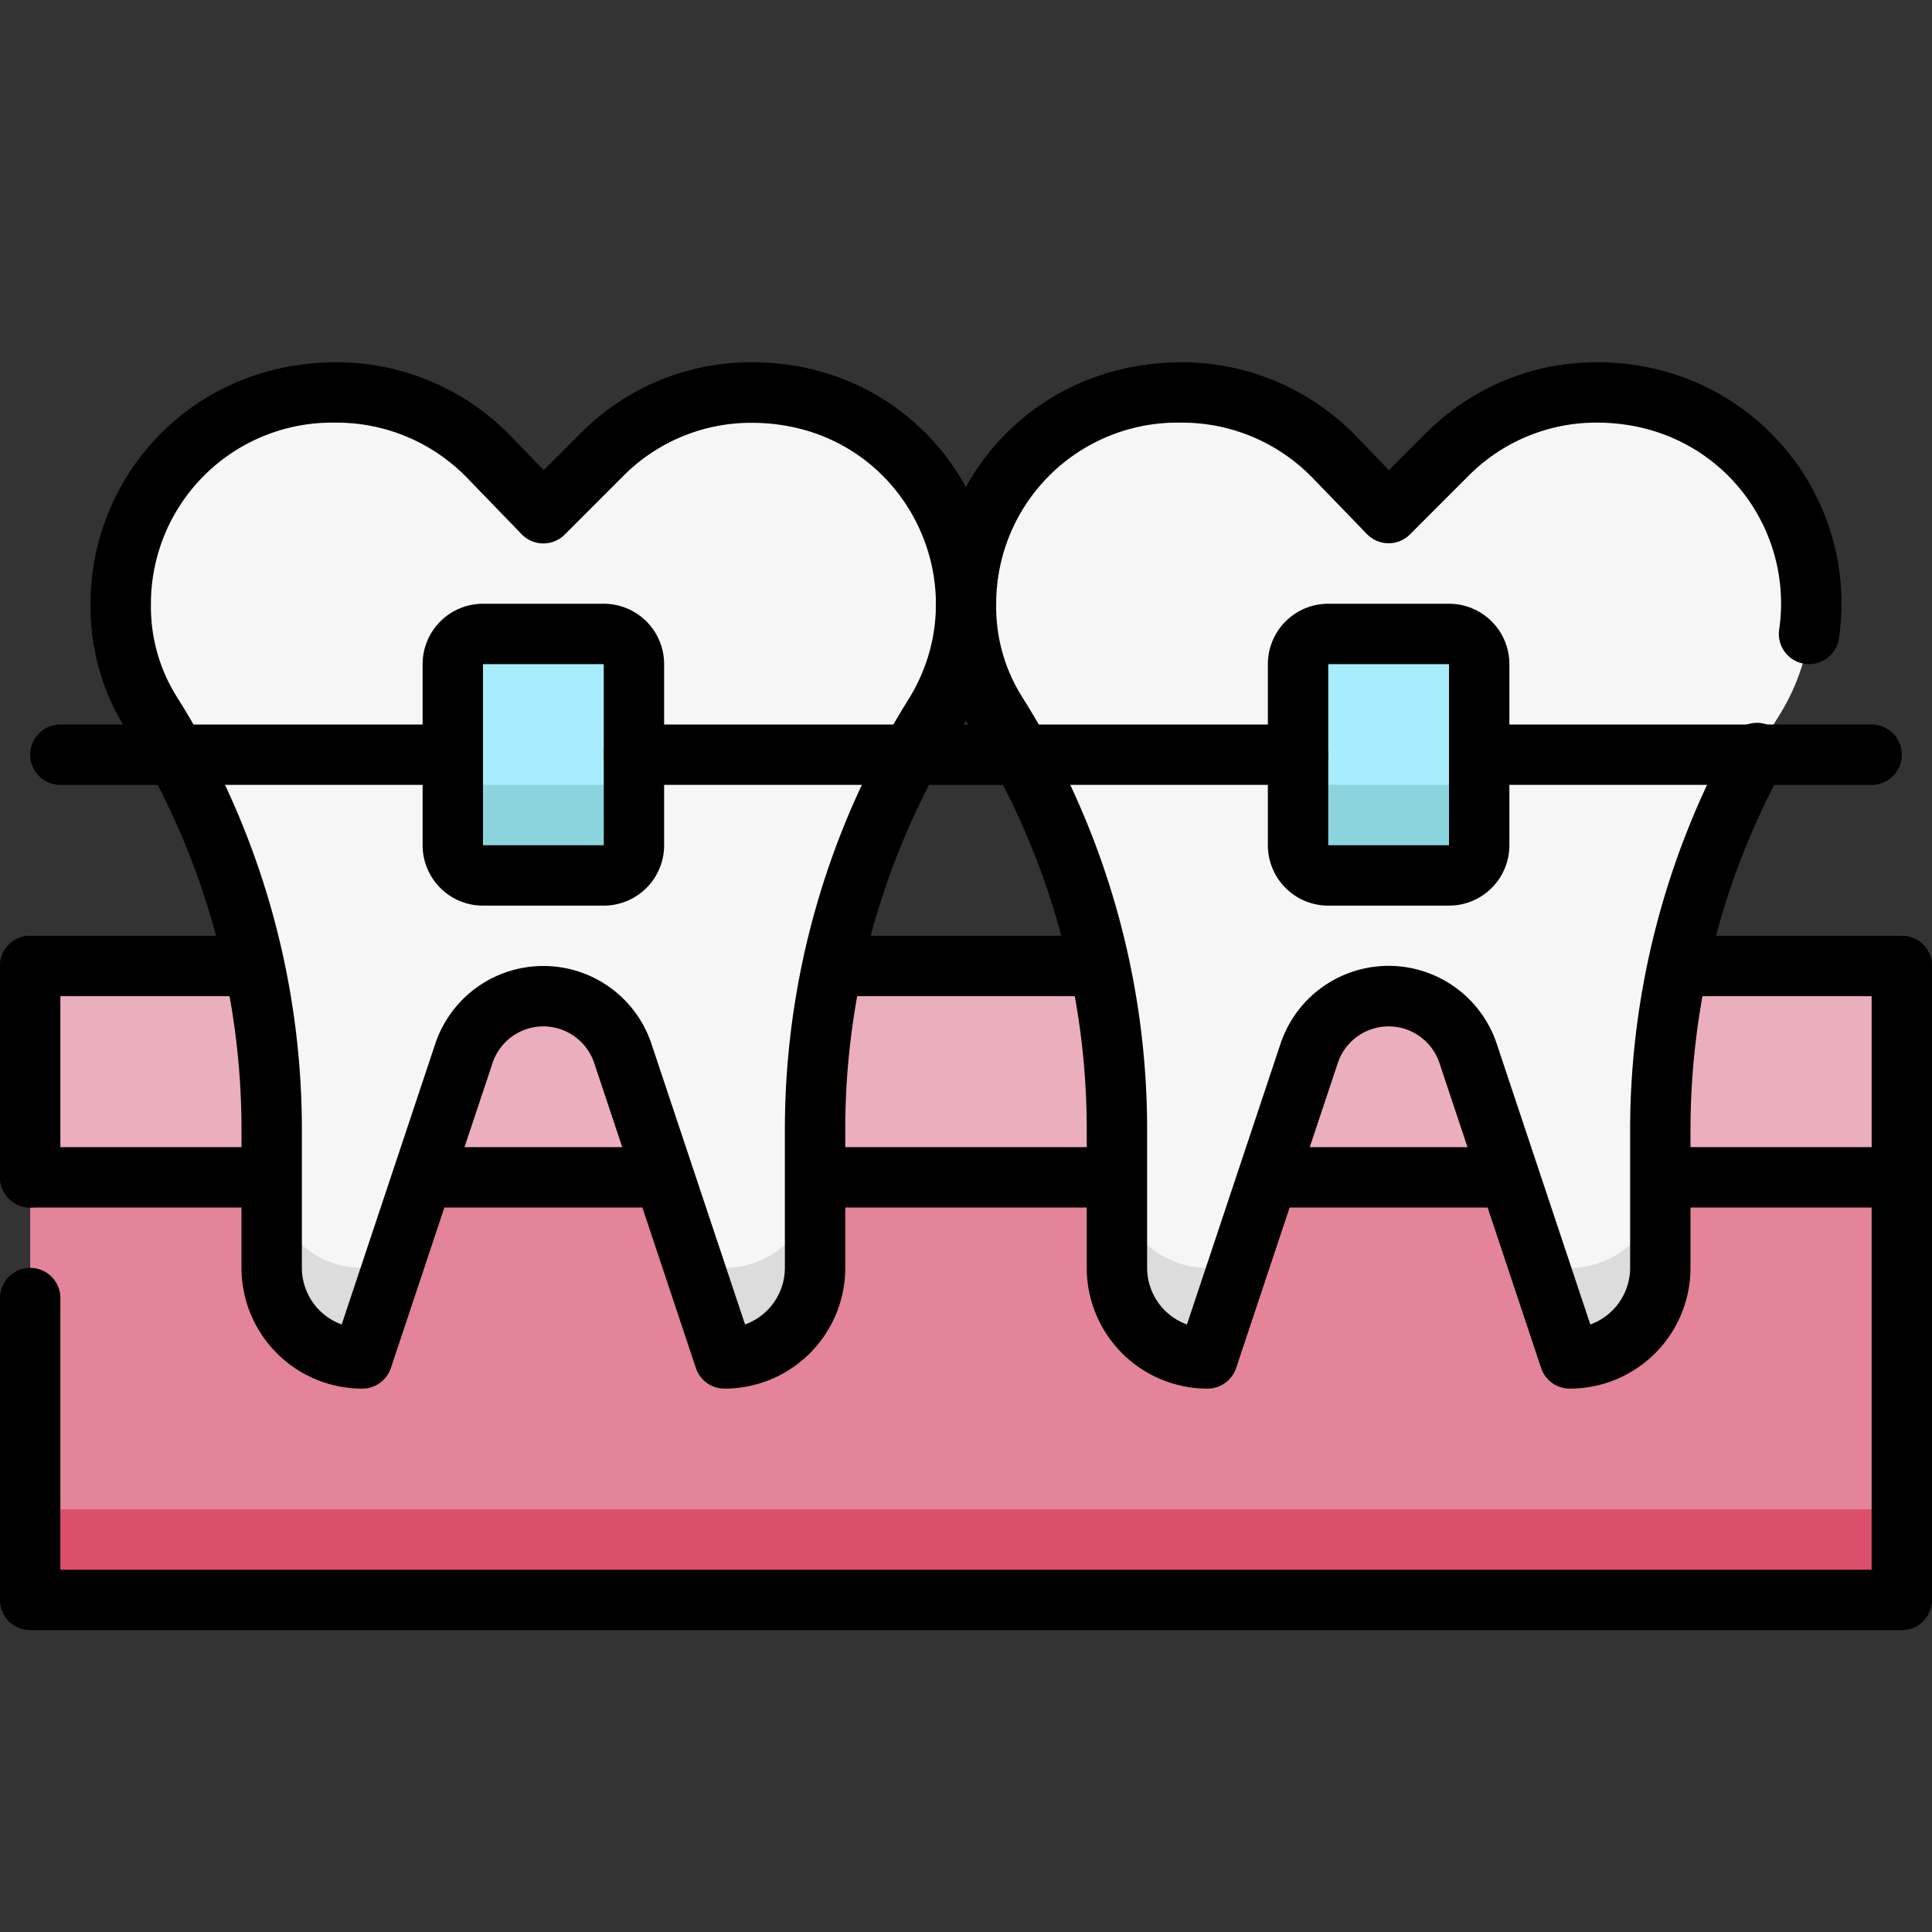
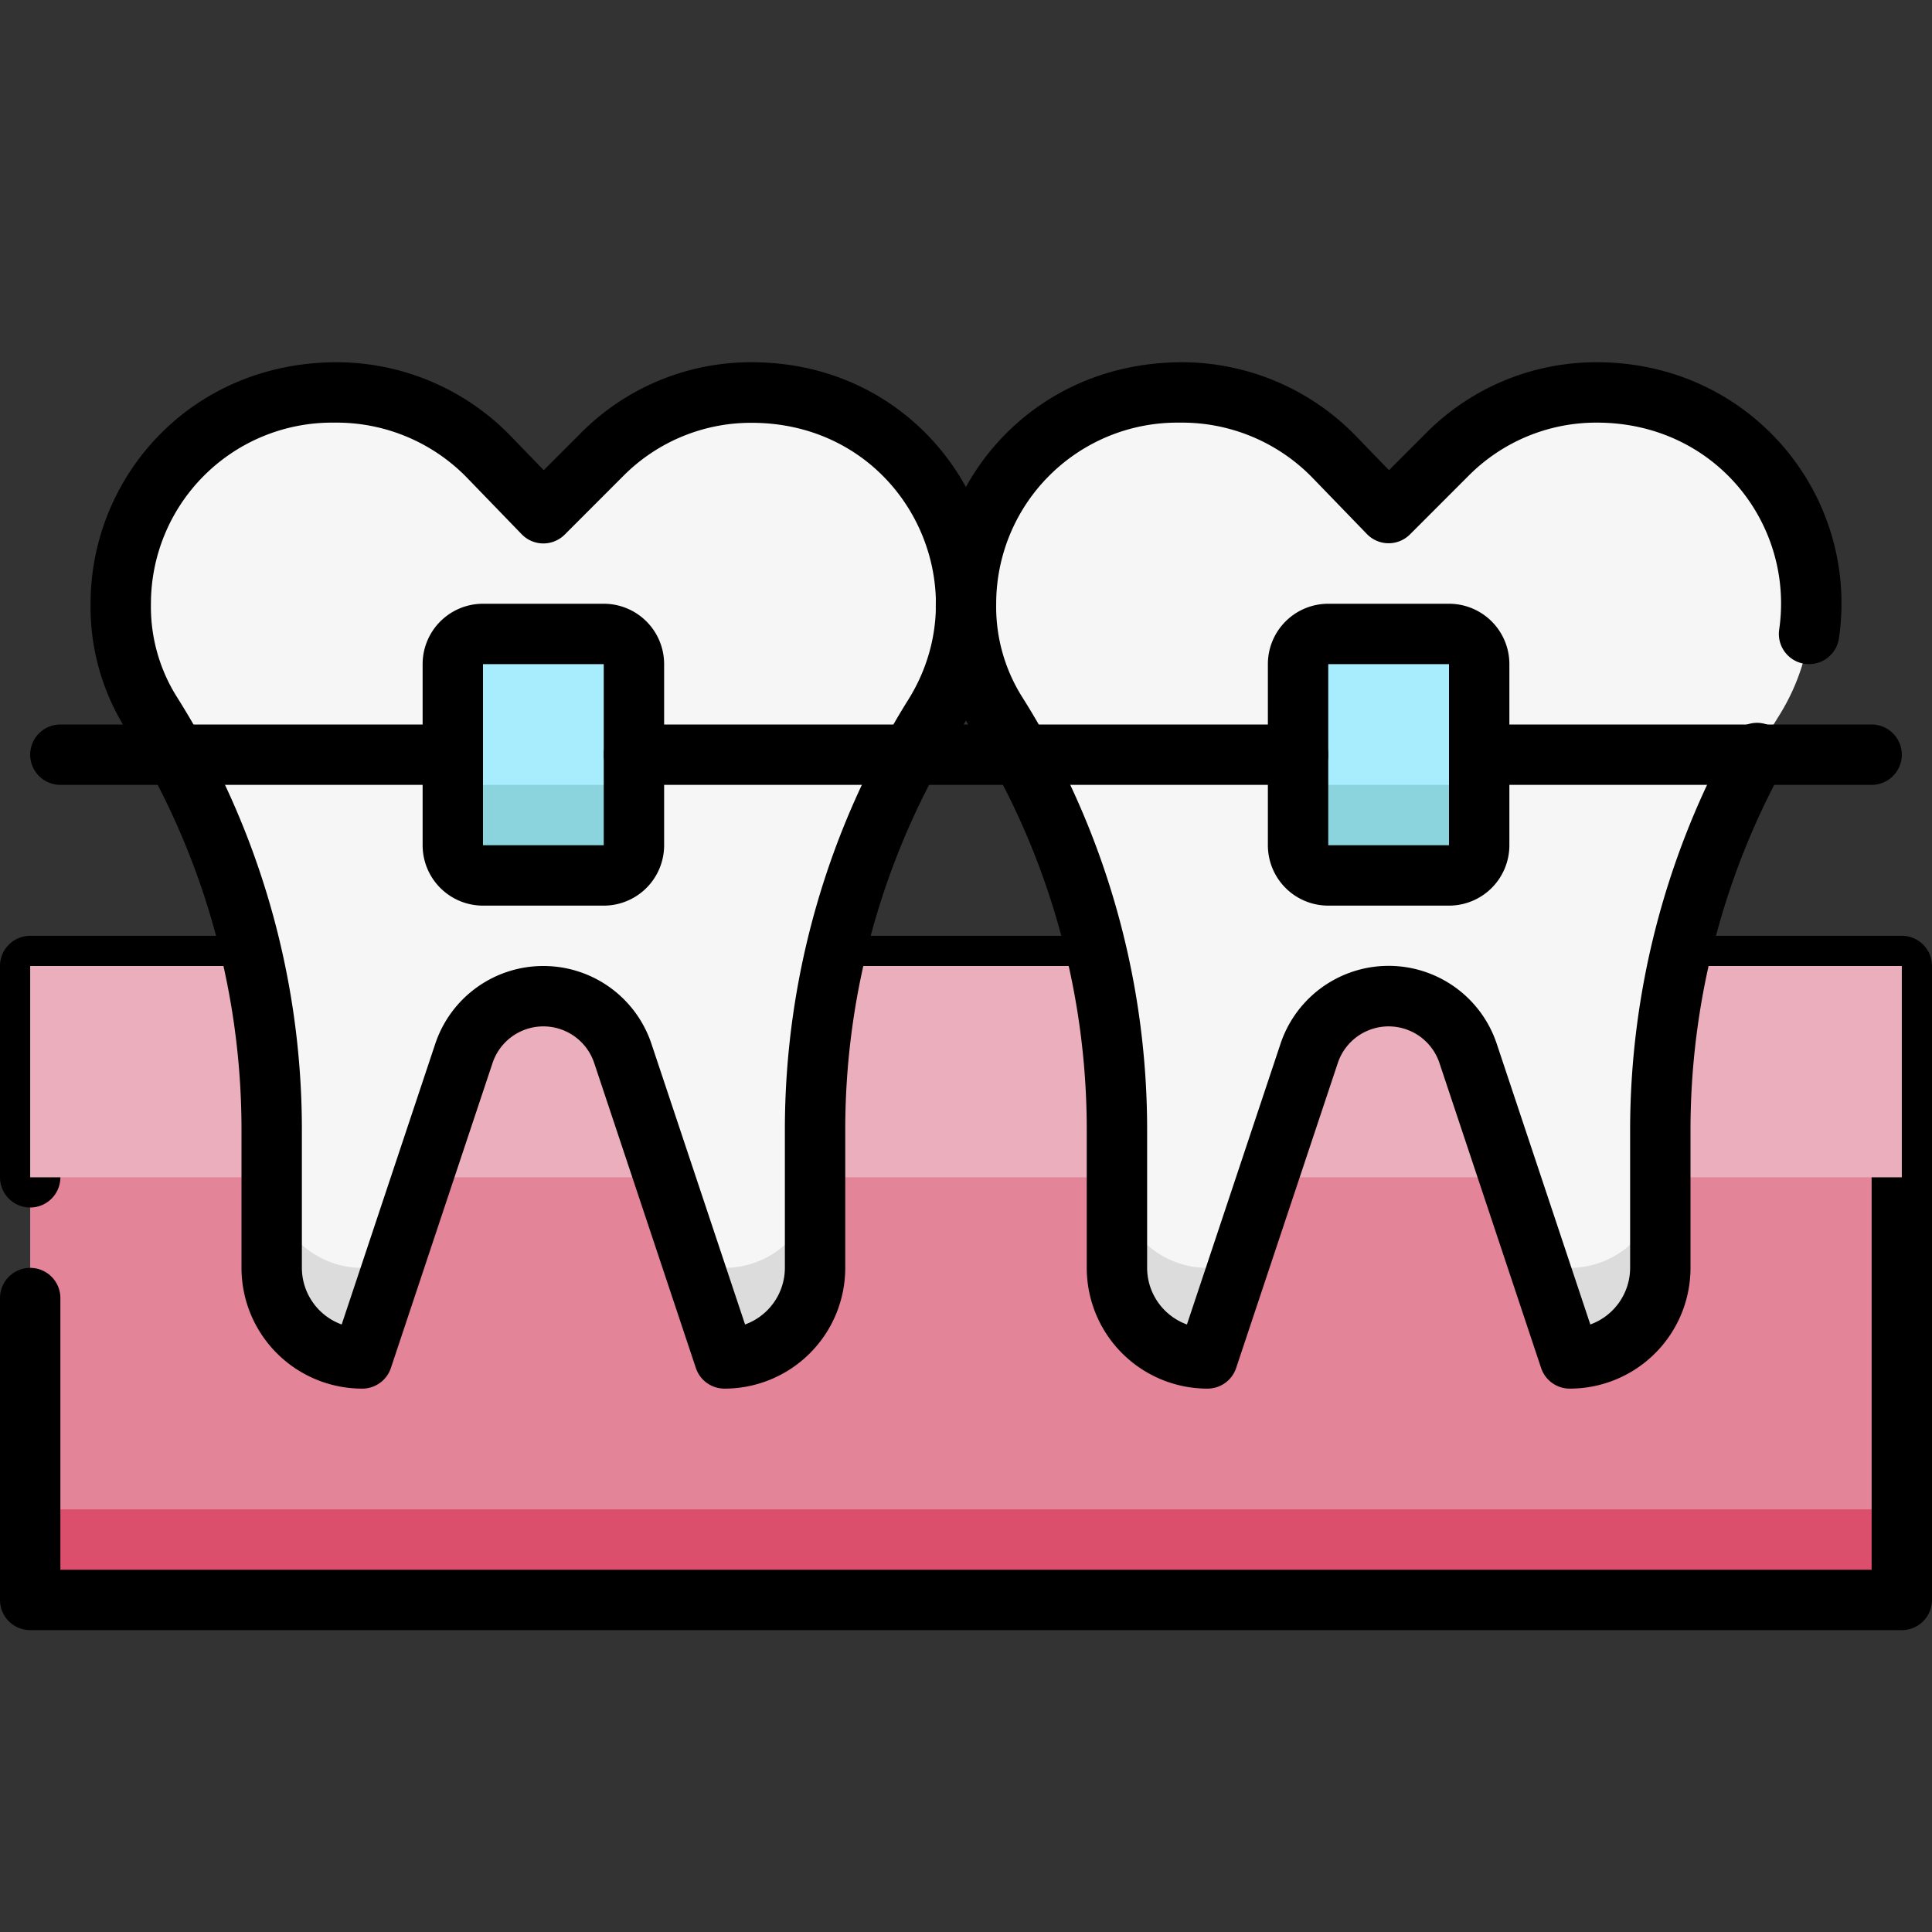
<svg xmlns="http://www.w3.org/2000/svg" height="512" viewBox="0 0 512 512" width="512">
  <rect x="0" y="0" width="512" height="512" fill="#333333" stroke="none" />
  <g id="_7._Brace" data-name="7. Brace">
    <path d="m8 256h496v168h-496z" fill="#e38499" />
    <path d="m8 400h496v24h-496z" fill="#db4e6c" />
    <path d="m504 432h-496a8 8 0 0 1 -8-8v-80a8 8 0 0 1 16 0v72h480v-152h-480v48a8 8 0 0 1 -16 0v-56a8 8 0 0 1 8-8h496a8 8 0 0 1 8 8v168a8 8 0 0 1 -8 8z" />
    <path d="m8 256h496v56h-496z" fill="#ebaebc" />
-     <path d="m504 320h-496a8 8 0 0 1 -8-8v-56a8 8 0 0 1 8-8h496a8 8 0 0 1 8 8v56a8 8 0 0 1 -8 8zm-488-16h480v-40h-480z" />
    <path d="m247.5 189.61a207.12 207.12 0 0 0 -31.5 109.81v36.58a24 24 0 0 1 -24 24l-26.94-80.82a22.2 22.2 0 0 0 -42.12 0l-26.94 80.82a24 24 0 0 1 -24-24v-36.58a207.12 207.12 0 0 0 -31.5-109.81 52.93 52.93 0 0 1 -8.5-28.75c0-31.31 23.7-56.86 57.3-56.86a56 56 0 0 1 40.19 17l14.51 15 15.61-15.61a56 56 0 0 1 39.57-16.39c46.09 0 71.04 49.24 48.32 85.61z" fill="#f6f6f6" />
    <path d="m96 336h8l-8 24a24 24 0 0 1 -24-24v-24a24 24 0 0 0 24 24z" fill="#dcdcdc" />
    <path d="m216 312v24a24 24 0 0 1 -24 24l-8-24h8a24 24 0 0 0 24-24z" fill="#dcdcdc" />
    <path d="m192 368a8 8 0 0 1 -7.59-5.47l-26.94-80.82a14.2 14.2 0 0 0 -26.94 0l-26.94 80.82a8 8 0 0 1 -7.59 5.47 32 32 0 0 1 -32-32v-36.58a199 199 0 0 0 -30.76-106.34 60.84 60.84 0 0 1 -9.24-33.08c0-33.79 26.71-64 65.3-64a64.31 64.31 0 0 1 45.94 19.45l8.85 9.15 9.87-9.87a63.5 63.5 0 0 1 45.22-18.73c52.09 0 81.27 56 55.1 97.85a199 199 0 0 0 -30.28 105.57v36.58a32 32 0 0 1 -32 32zm-48-112a30.17 30.17 0 0 1 28.65 20.65l24.8 74.35a16 16 0 0 0 10.55-15v-36.58a215 215 0 0 1 32.71-114c19.55-31.28-2-73.37-41.53-73.37a47.67 47.67 0 0 0 -33.91 14l-15.61 15.62a8 8 0 0 1 -11.41-.09l-14.51-15a48.2 48.2 0 0 0 -34.44-14.58h-1.3a48 48 0 0 0 -48 48 44.86 44.86 0 0 0 6.81 24.59 215 215 0 0 1 33.19 114.83v36.58a16 16 0 0 0 10.55 15l24.8-74.39a30.17 30.17 0 0 1 28.65-20.61z" />
    <rect fill="#a8edfd" height="64" rx="8" width="48" x="120" y="168" />
    <path d="m160 208h-32a8 8 0 0 1 -8-8v24a8 8 0 0 0 8 8h32a8 8 0 0 0 8-8v-24a8 8 0 0 1 -8 8z" fill="#8bd4de" />
    <path d="m160 240h-32a16 16 0 0 1 -16-16v-48a16 16 0 0 1 16-16h32a16 16 0 0 1 16 16v48a16 16 0 0 1 -16 16zm-32-64v48h32v-48z" />
    <path d="m471.5 189.61a207.12 207.12 0 0 0 -31.5 109.81v36.58a24 24 0 0 1 -24 24l-26.94-80.82a22.2 22.2 0 0 0 -42.12 0l-26.94 80.82a24 24 0 0 1 -24-24v-36.58a207.12 207.12 0 0 0 -31.5-109.81 52.93 52.93 0 0 1 -8.5-28.75c0-31.31 23.7-56.86 57.3-56.86a56 56 0 0 1 40.19 17l14.51 15 15.61-15.61a56 56 0 0 1 39.57-16.39c46.09 0 71.04 49.24 48.32 85.61z" fill="#f6f6f6" />
    <path d="m320 336h8l-8 24a24 24 0 0 1 -24-24v-24a24 24 0 0 0 24 24z" fill="#dcdcdc" />
    <path d="m440 312v24a24 24 0 0 1 -24 24l-8-24h8a24 24 0 0 0 24-24z" fill="#dcdcdc" />
    <path d="m416 368a8 8 0 0 1 -7.59-5.47l-26.94-80.82a14.2 14.2 0 0 0 -26.94 0l-26.94 80.82a8 8 0 0 1 -7.59 5.47 32 32 0 0 1 -32-32v-36.58a199 199 0 0 0 -30.76-106.34 60.84 60.84 0 0 1 -9.24-33.08c0-33.79 26.71-64 65.3-64a64.31 64.31 0 0 1 45.94 19.45l8.85 9.15 9.87-9.87a63.5 63.5 0 0 1 45.22-18.73c40.7 0 69.67 35.2 64.16 73.15a8 8 0 0 1 -15.84-2.3c4.07-28-17-54.85-48.32-54.85a47.67 47.67 0 0 0 -33.91 14l-15.61 15.62a8 8 0 0 1 -11.41-.09l-14.51-15a48.2 48.2 0 0 0 -34.44-14.53h-1.3a48 48 0 0 0 -48 48 44.86 44.86 0 0 0 6.81 24.59 215 215 0 0 1 33.19 114.83v36.58a16 16 0 0 0 10.55 15l24.8-74.39a30.2 30.2 0 0 1 57.3 0l24.8 74.39a16 16 0 0 0 10.55-15v-36.58a215.88 215.88 0 0 1 26.39-103.26 8 8 0 1 1 14 7.68 199.76 199.76 0 0 0 -24.39 95.58v36.58a32 32 0 0 1 -32 32z" />
    <rect fill="#a8edfd" height="64" rx="8" width="48" x="344" y="168" />
    <path d="m384 208h-32a8 8 0 0 1 -8-8v24a8 8 0 0 0 8 8h32a8 8 0 0 0 8-8v-24a8 8 0 0 1 -8 8z" fill="#8bd4de" />
    <path d="m384 240h-32a16 16 0 0 1 -16-16v-48a16 16 0 0 1 16-16h32a16 16 0 0 1 16 16v48a16 16 0 0 1 -16 16zm-32-64v48h32v-48z" />
    <path d="m120 208h-104a8 8 0 0 1 0-16h104a8 8 0 0 1 0 16z" />
    <path d="m344 208h-176a8 8 0 0 1 0-16h176a8 8 0 0 1 0 16z" />
    <path d="m496 208h-104a8 8 0 0 1 0-16h104a8 8 0 0 1 0 16z" />
  </g>
</svg>